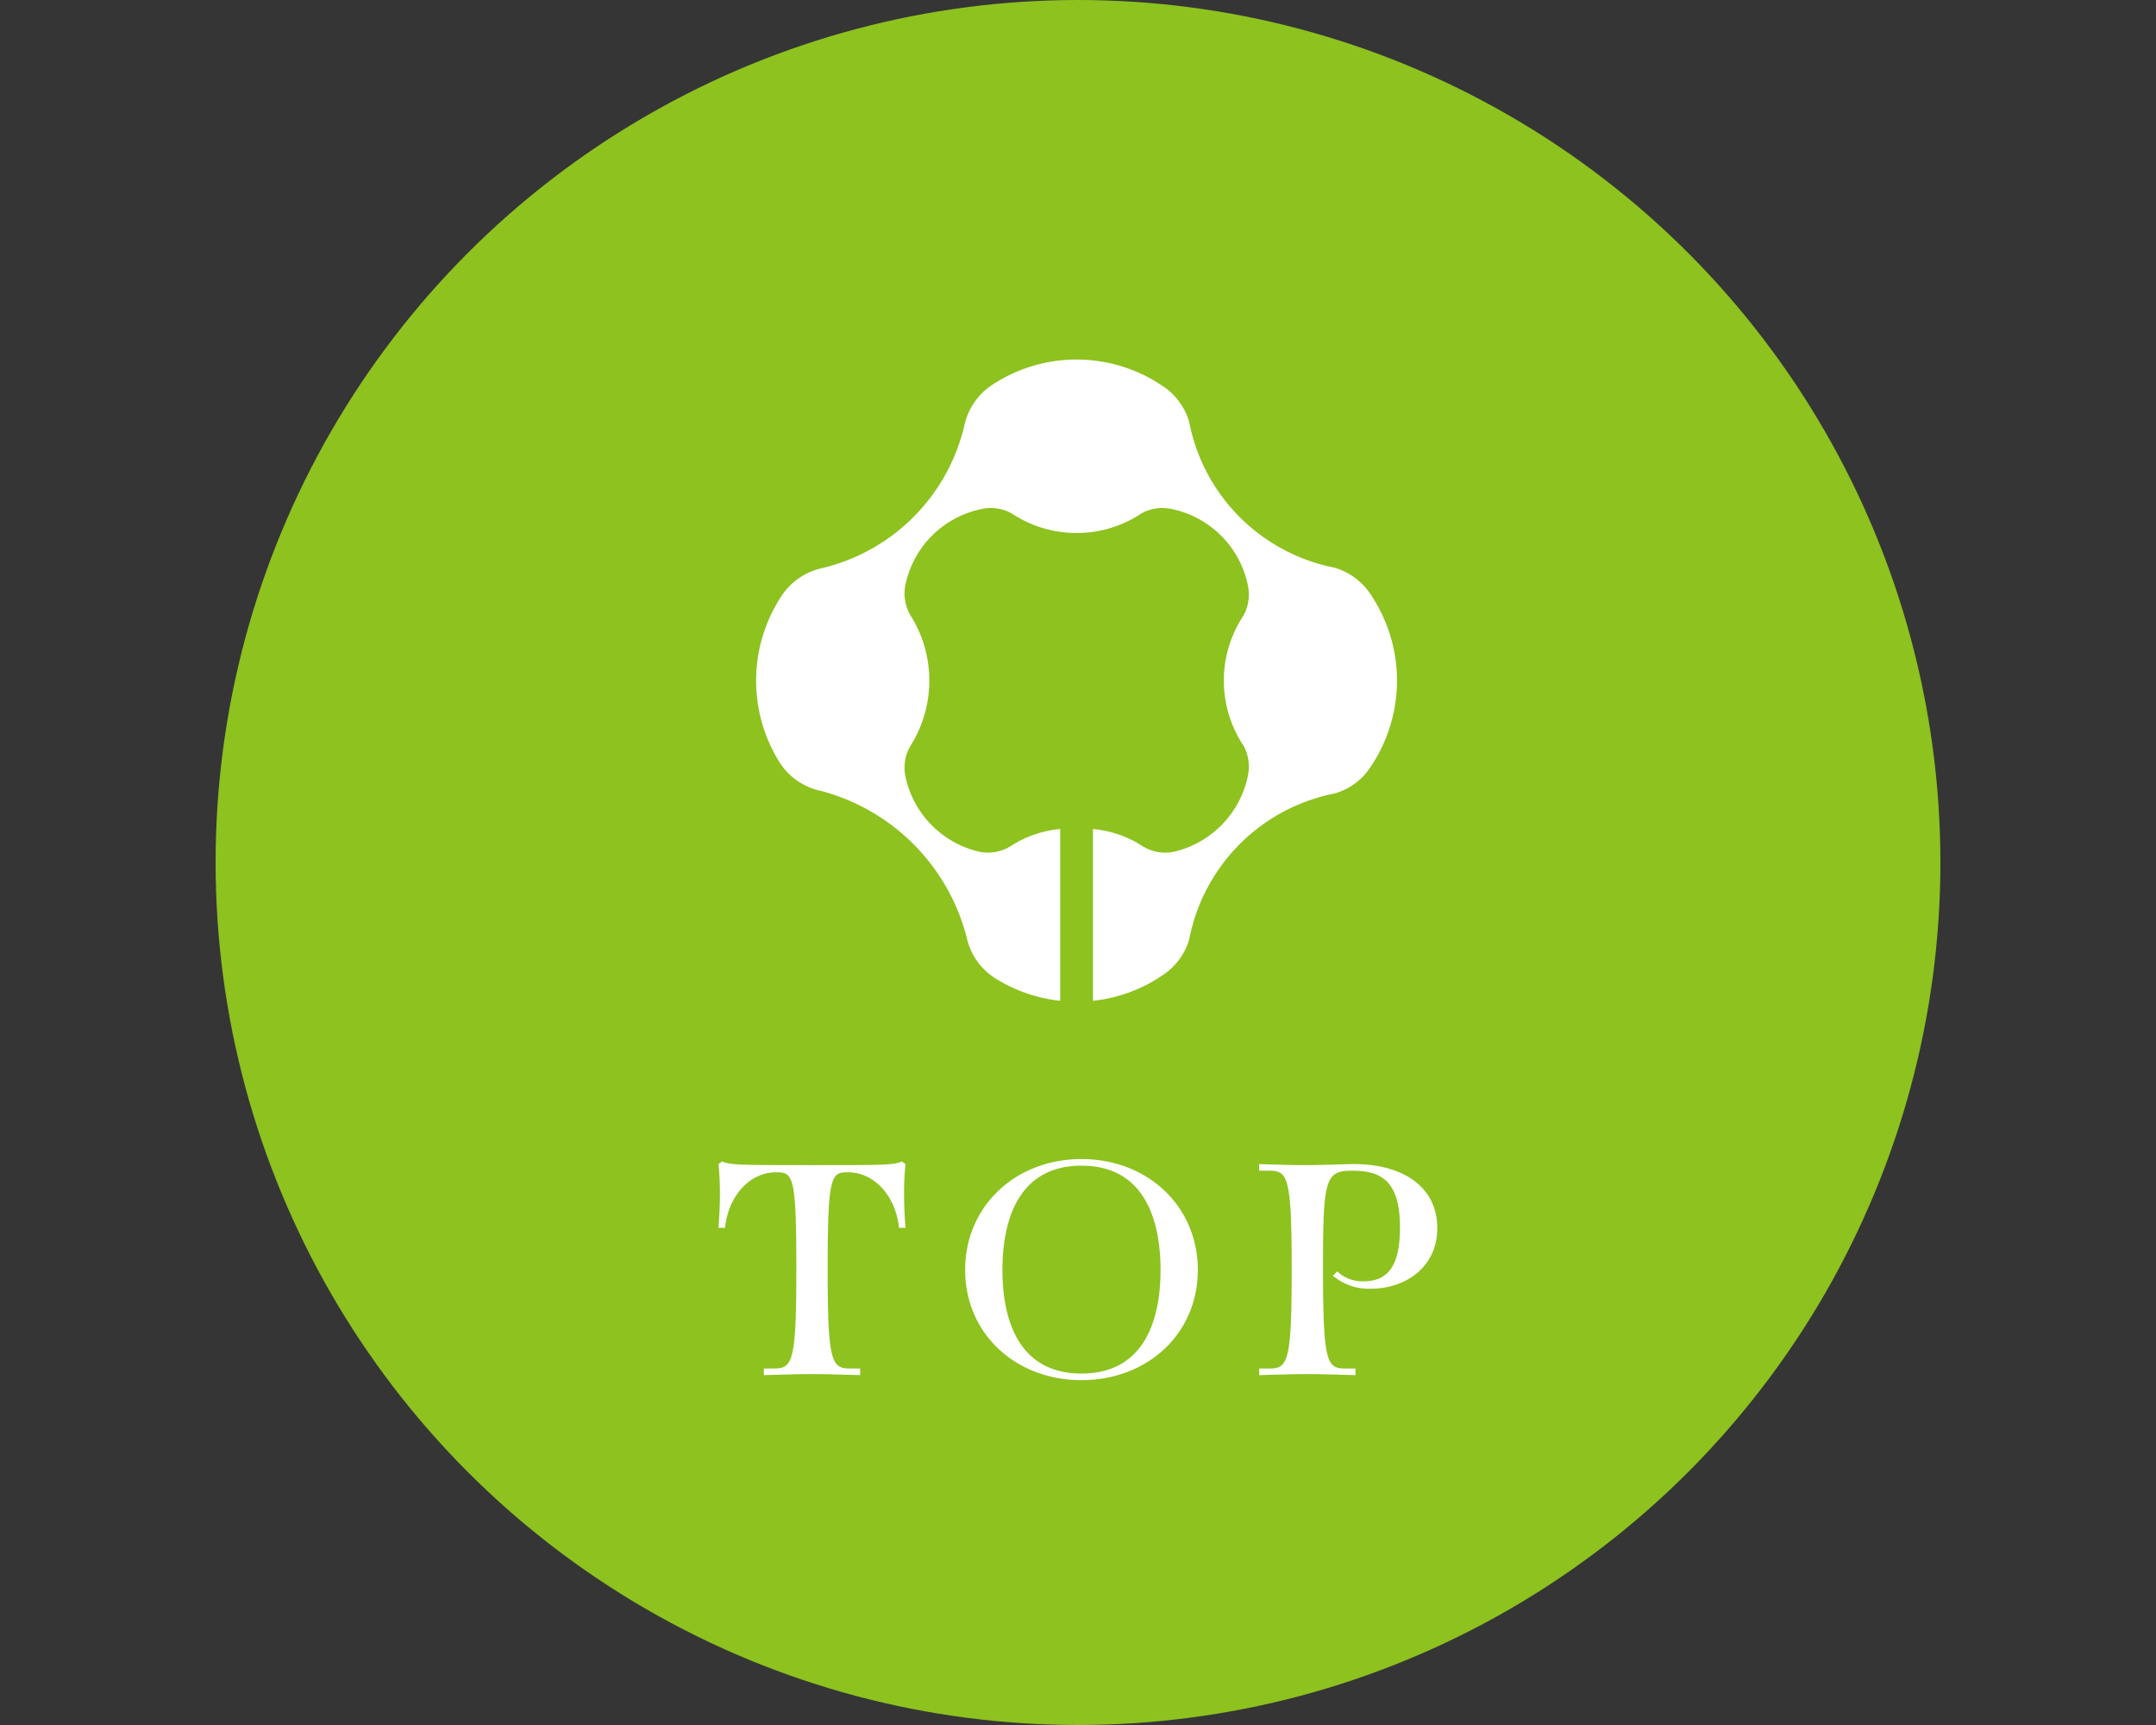
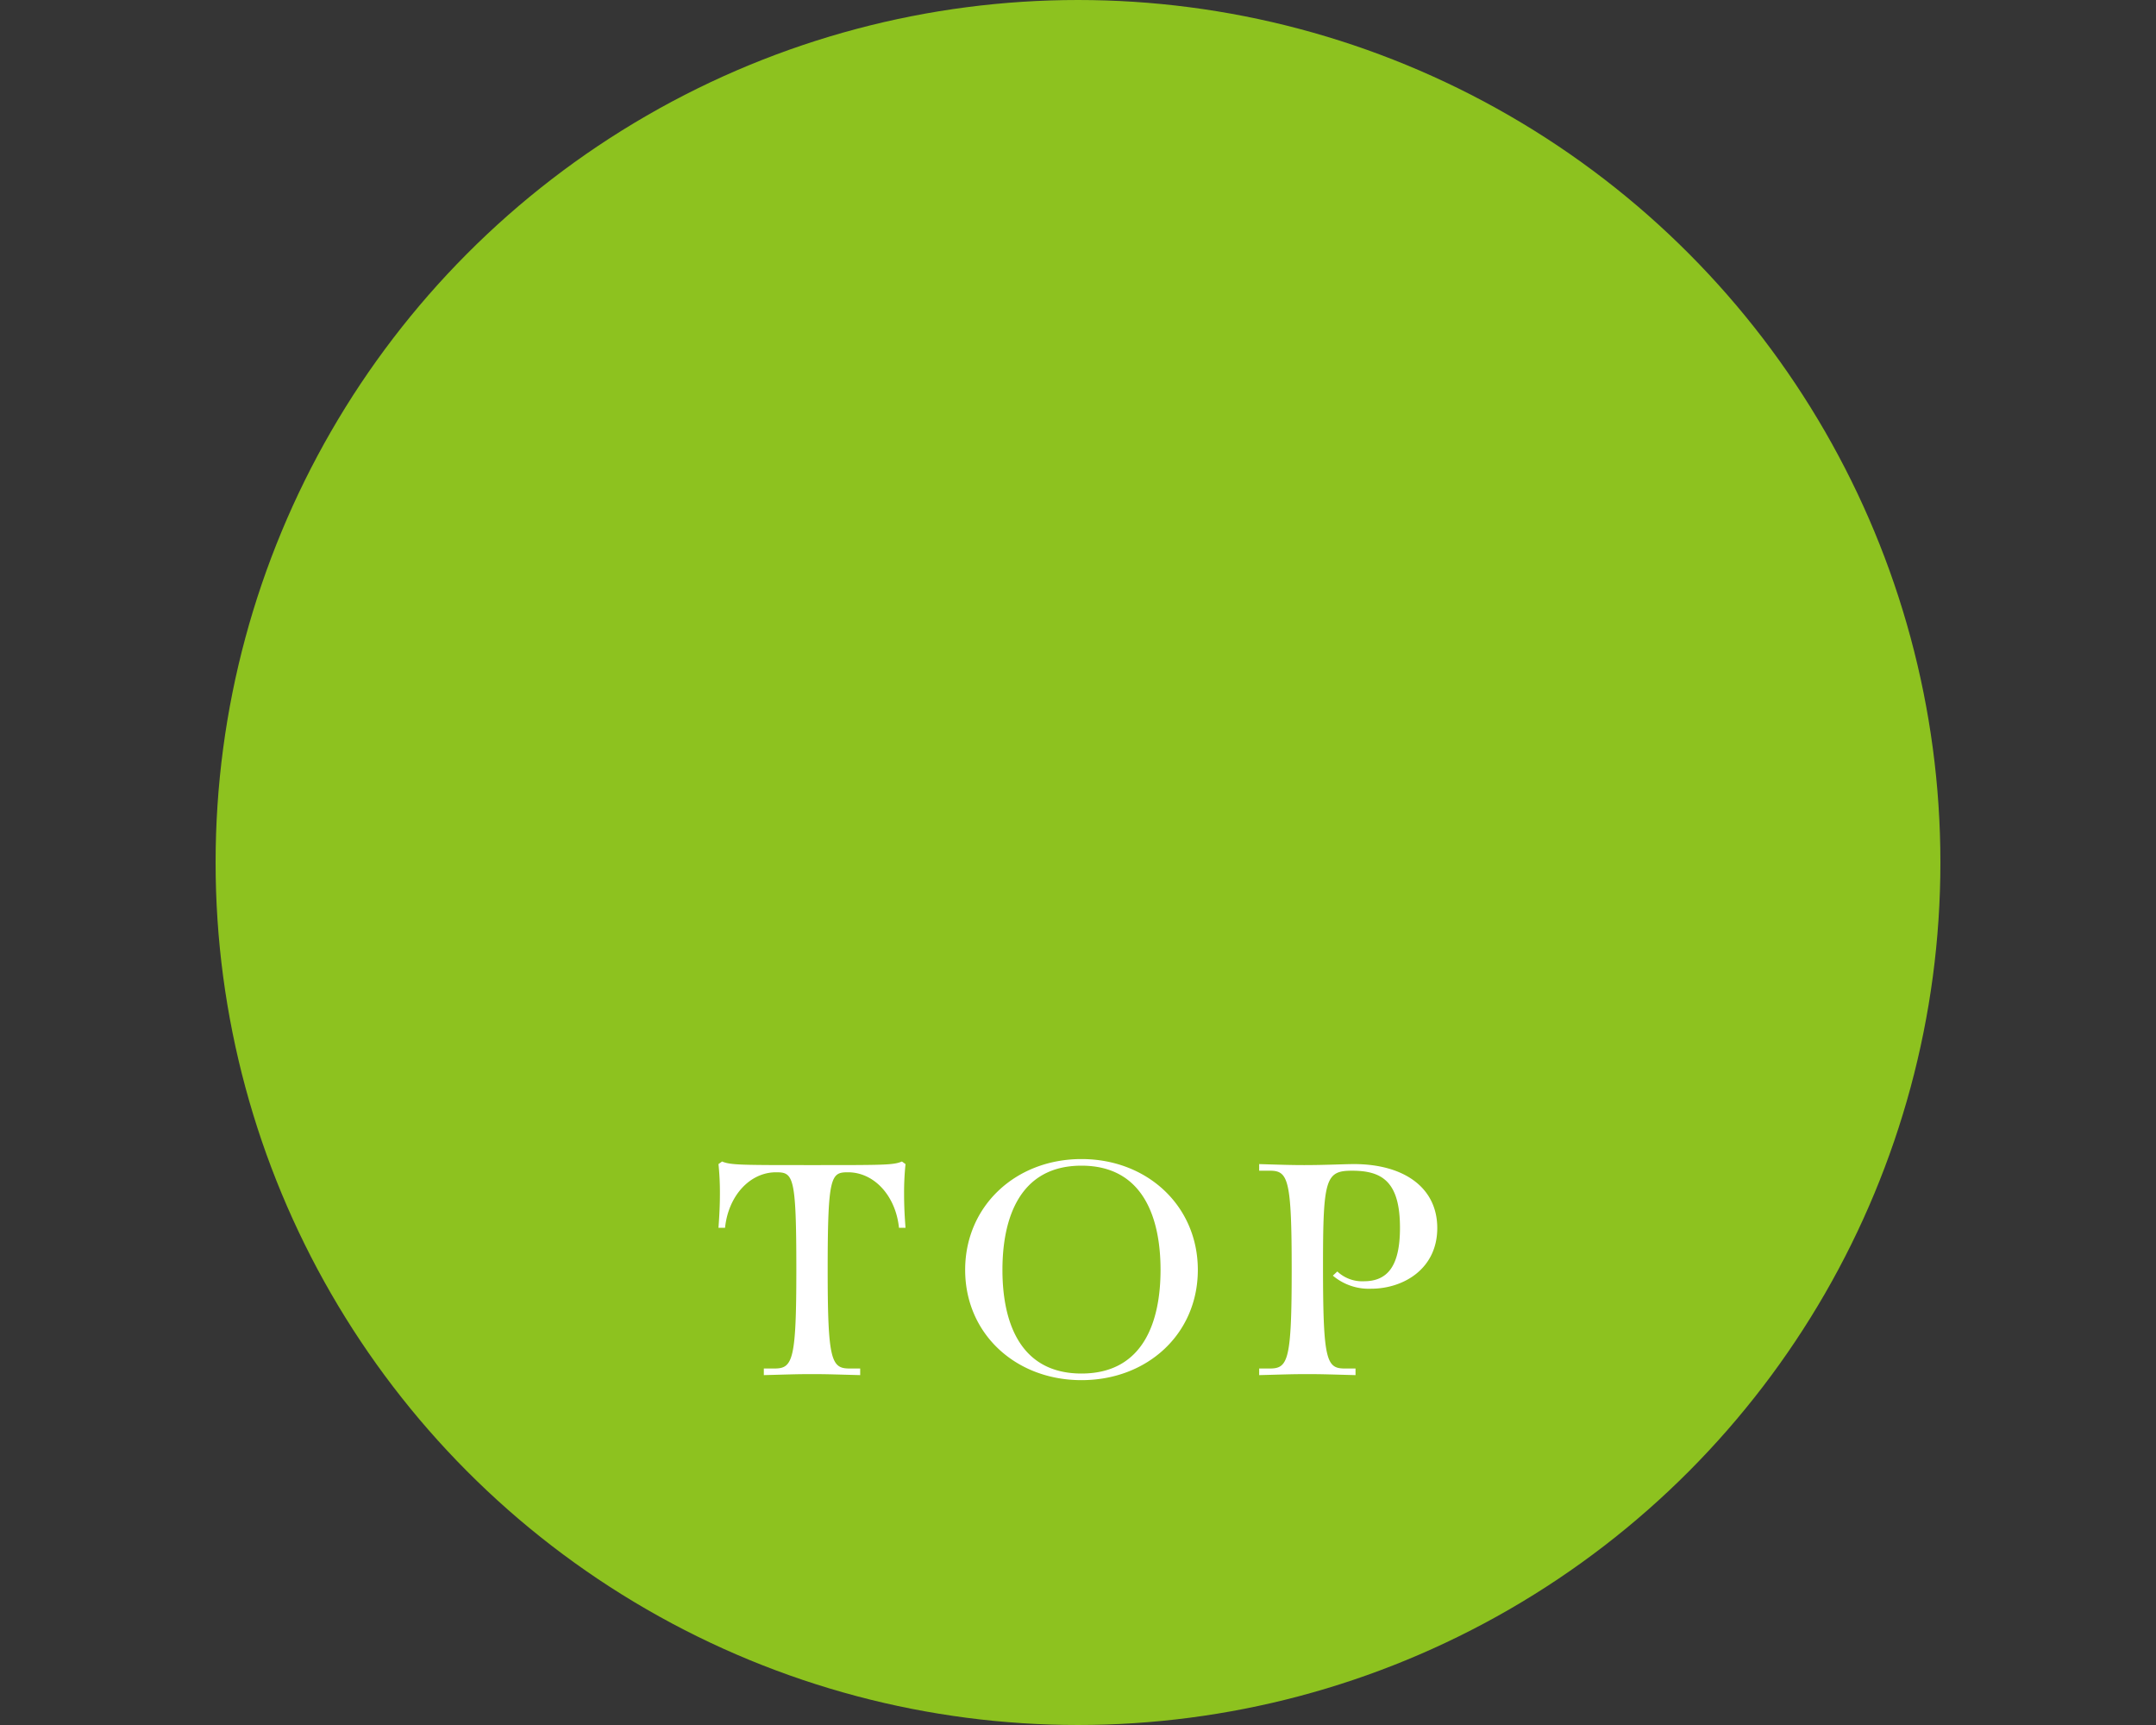
<svg xmlns="http://www.w3.org/2000/svg" id="pagetop_sp.svg" width="150" height="120" viewBox="0 0 150 120">
  <rect x="0" y="0" width="150" height="120" fill="#333333" stroke="none" />
  <defs>
    <style>
      .cls-1, .cls-3 {
        fill: #fff;
      }

      .cls-1 {
        fill-opacity: 0.01;
      }

      .cls-2 {
        fill: #8dc21f;
      }

      .cls-3 {
        fill-rule: evenodd;
      }
    </style>
  </defs>
  <rect id="bg_消さない" data-name="bg※消さない" class="cls-1" width="150" height="120" />
  <circle id="楕円形_3" data-name="楕円形 3" class="cls-2" cx="75" cy="60" r="60" />
  <g id="pagetop">
    <path id="TOP" class="cls-3" d="M775.85,1086.2H775.1c-1.267,0-1.516-.58-1.516-6.88,0-6.54.229-6.77,1.412-6.77,1.826,0,3.32,1.64,3.549,3.86H779c-0.062-.81-0.1-1.54-0.1-2.39a19.371,19.371,0,0,1,.1-2.04l-0.249-.18c-0.6.25-1.183,0.25-6.247,0.25-4.96,0-5.666,0-6.267-.25l-0.25.18a19.1,19.1,0,0,1,.1,2.04c0,0.85-.041,1.58-0.1,2.39h0.457c0.228-2.22,1.723-3.86,3.549-3.86,1.2,0,1.411.23,1.411,6.77,0,6.3-.249,6.88-1.515,6.88h-0.747v0.46c1.6-.04,2.221-0.07,3.341-0.07s1.764,0.03,3.363.07v-0.46Zm23.487-6.86c0-4.44-3.507-7.71-8.094-7.71s-8.094,3.27-8.094,7.71,3.507,7.67,8.094,7.67S799.337,1083.79,799.337,1079.34Zm-8.094,7.21c-4.379,0-5.5-3.74-5.5-7.21s1.121-7.25,5.5-7.25,5.5,3.78,5.5,7.25S795.622,1086.55,791.243,1086.55Zm19.065-.35h-0.747c-1.287,0-1.515-.56-1.515-7.19,0-6.01.187-6.57,2.013-6.57,2.055,0,3.342.71,3.342,3.97,0,2.68-.872,3.72-2.512,3.72a2.512,2.512,0,0,1-1.847-.68l-0.311.29a3.873,3.873,0,0,0,2.656.91c2.242,0,4.608-1.37,4.608-4.22s-2.366-4.45-5.791-4.45c-0.664,0-2.013.07-3.465,0.07-0.831,0-1.536-.02-3.134-0.07v0.46h0.747c1.266,0,1.515.58,1.515,6.88s-0.249,6.88-1.515,6.88h-0.747v0.46c1.6-.04,2.22-0.07,3.341-0.07s1.764,0.03,3.362.07v-0.46Z" transform="translate(-716 -991)" />
-     <path id="シェイプ_730" data-name="シェイプ 730" class="cls-3" d="M811.207,1032.13a4.554,4.554,0,0,0-2.359-1.64,12.816,12.816,0,0,1-10.112-10.13A4.454,4.454,0,0,0,797.1,1018a10.659,10.659,0,0,0-12.14-.18,4.537,4.537,0,0,0-1.84,2.66,13.325,13.325,0,0,1-10.05,10.07,4.551,4.551,0,0,0-2.659,1.85,10.715,10.715,0,0,0-.208,11.58,4.513,4.513,0,0,0,2.916,2.04,14.22,14.22,0,0,1,10.124,10.14,4.5,4.5,0,0,0,2.038,2.92,10.616,10.616,0,0,0,4.48,1.54v-11.95a7.6,7.6,0,0,0-3.4,1.16,2.973,2.973,0,0,1-2.323.4,6.832,6.832,0,0,1-5.057-5.27,3.007,3.007,0,0,1,.379-2.1,8.507,8.507,0,0,0,0-9.03,2.989,2.989,0,0,1-.379-2.09,6.807,6.807,0,0,1,5.411-5.35,2.983,2.983,0,0,1,1.985.32,8.155,8.155,0,0,0,9.048,0,2.986,2.986,0,0,1,1.986-.32,6.819,6.819,0,0,1,5.428,5.43,3.053,3.053,0,0,1-.32,1.99,8.176,8.176,0,0,0,0,9.07,3.053,3.053,0,0,1,.32,1.99,6.839,6.839,0,0,1-5.074,5.36,2.976,2.976,0,0,1-2.324-.4,7.6,7.6,0,0,0-3.4-1.16v11.95a10.505,10.505,0,0,0,5.061-1.93,4.454,4.454,0,0,0,1.639-2.36,12.816,12.816,0,0,1,10.113-10.13,4.438,4.438,0,0,0,2.357-1.64A10.721,10.721,0,0,0,811.207,1032.13Z" transform="translate(-716 -991)" />
  </g>
</svg>